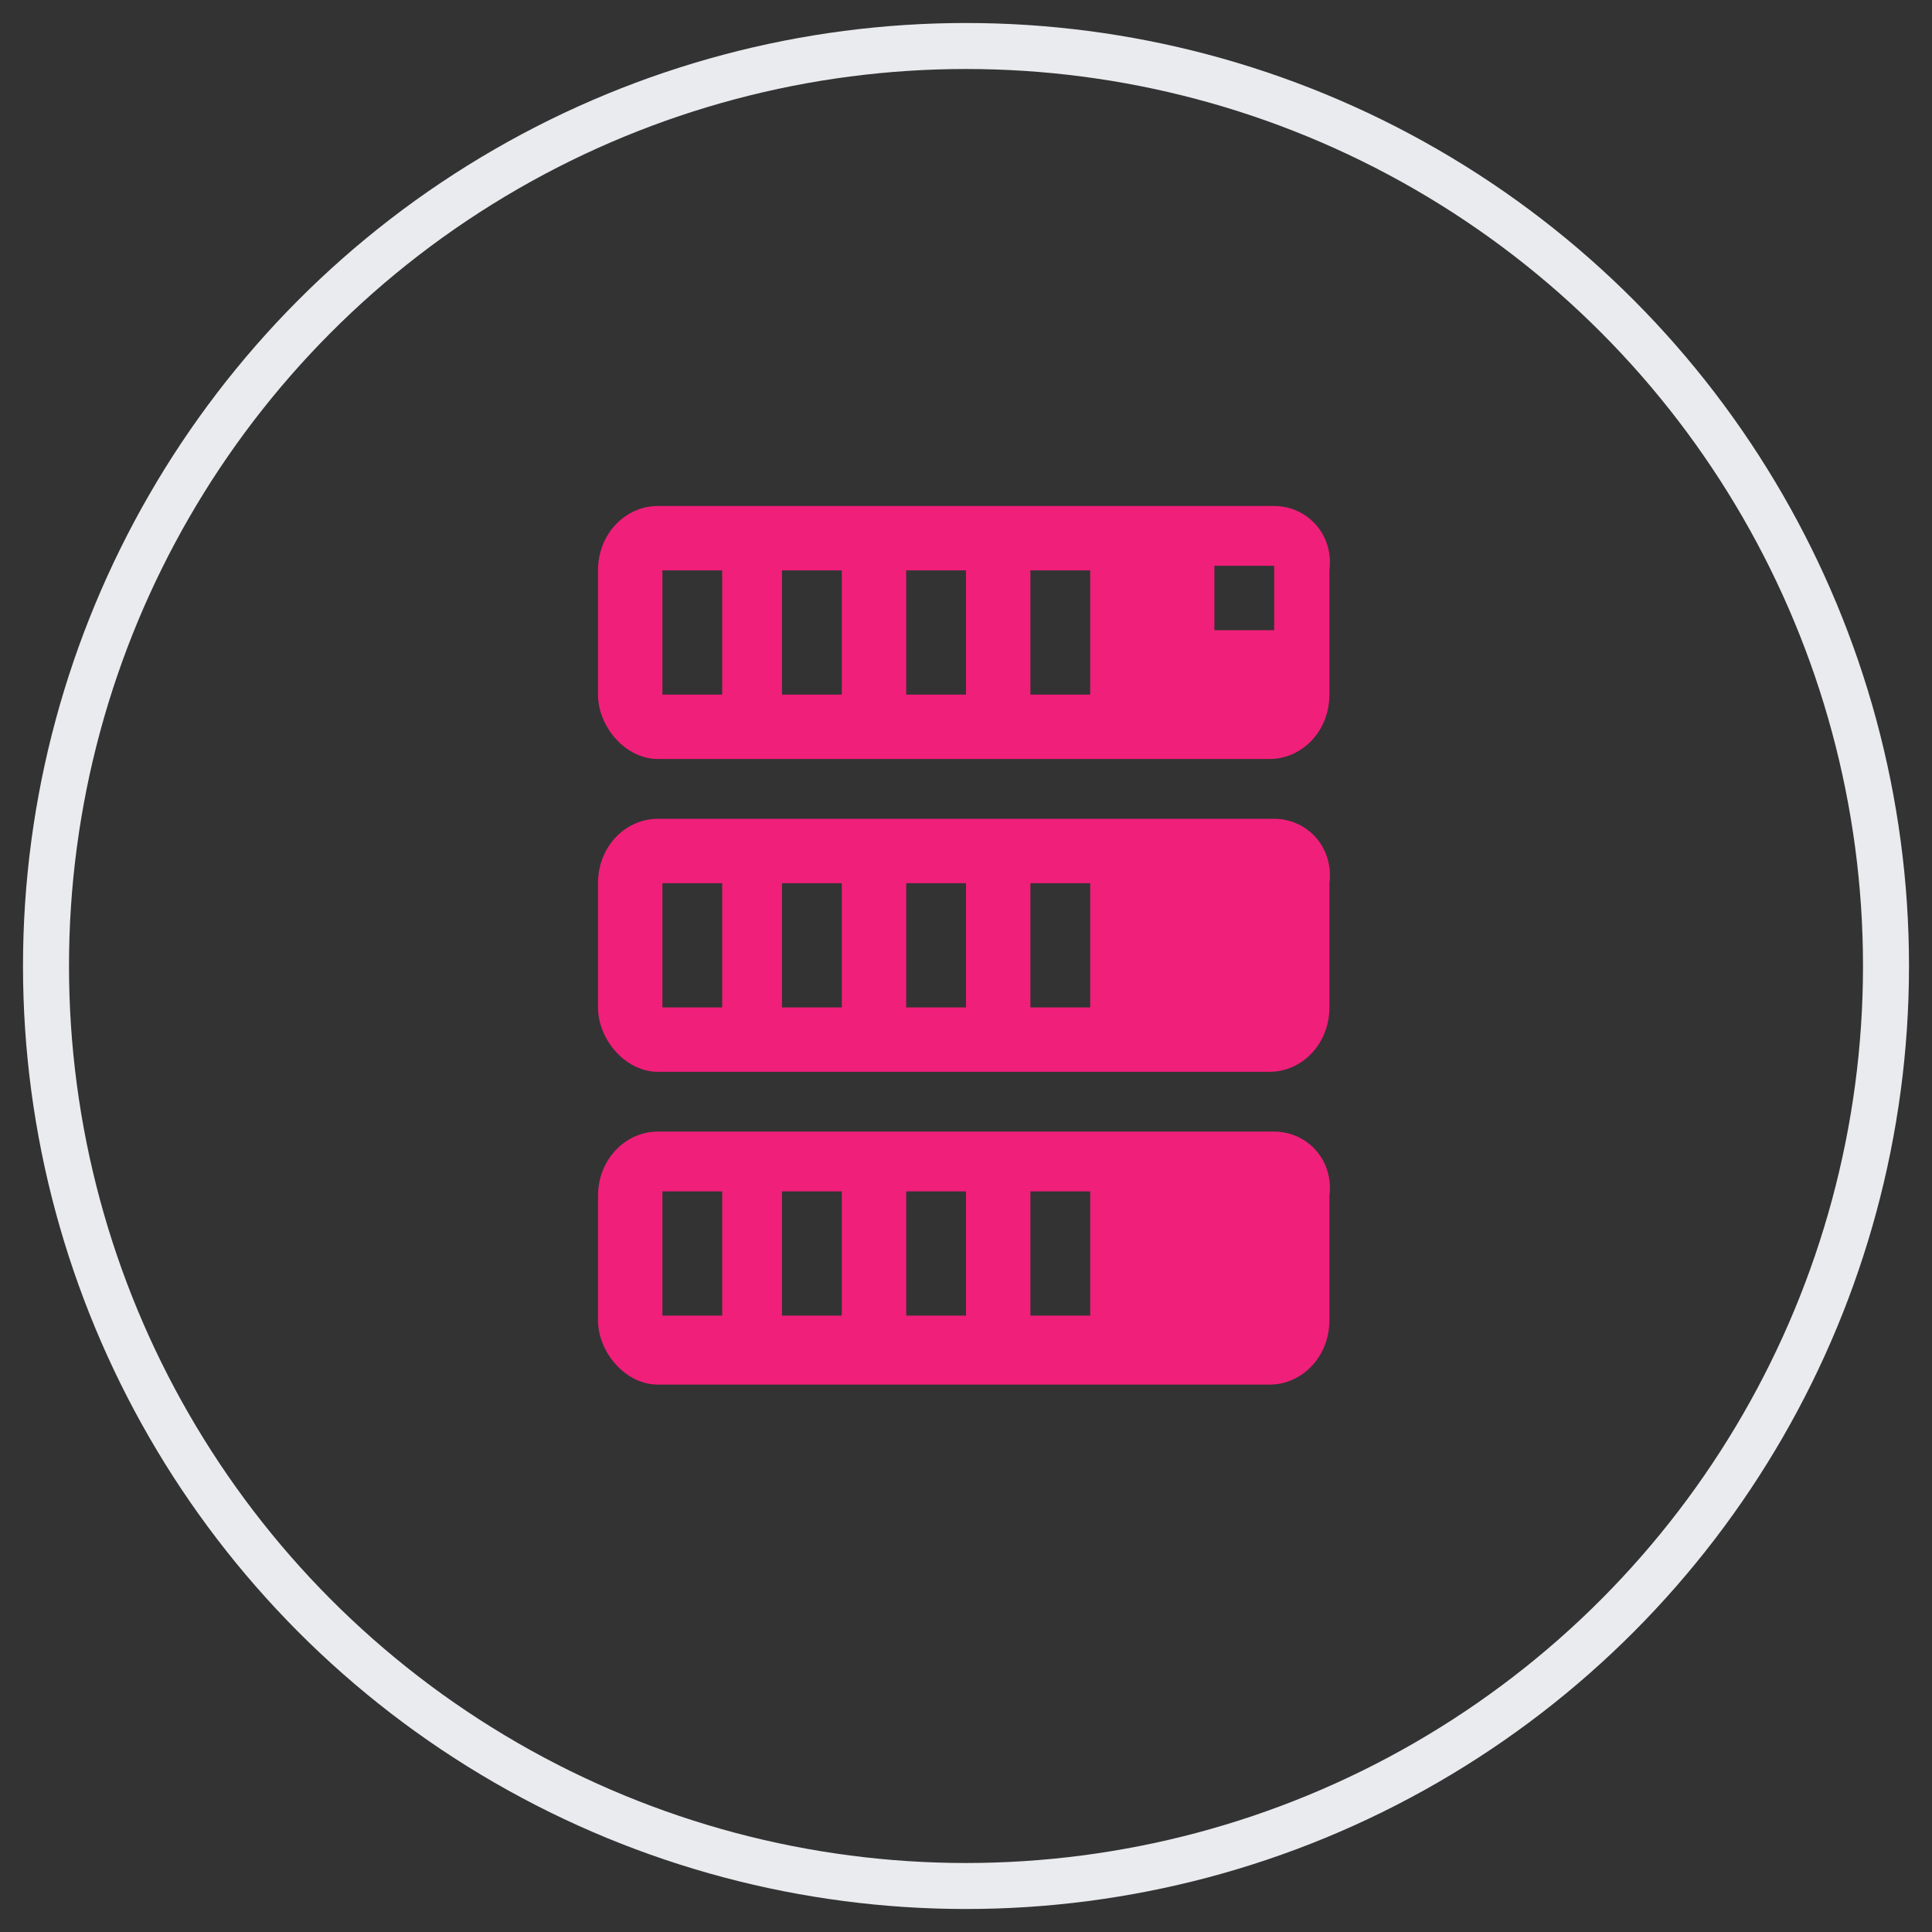
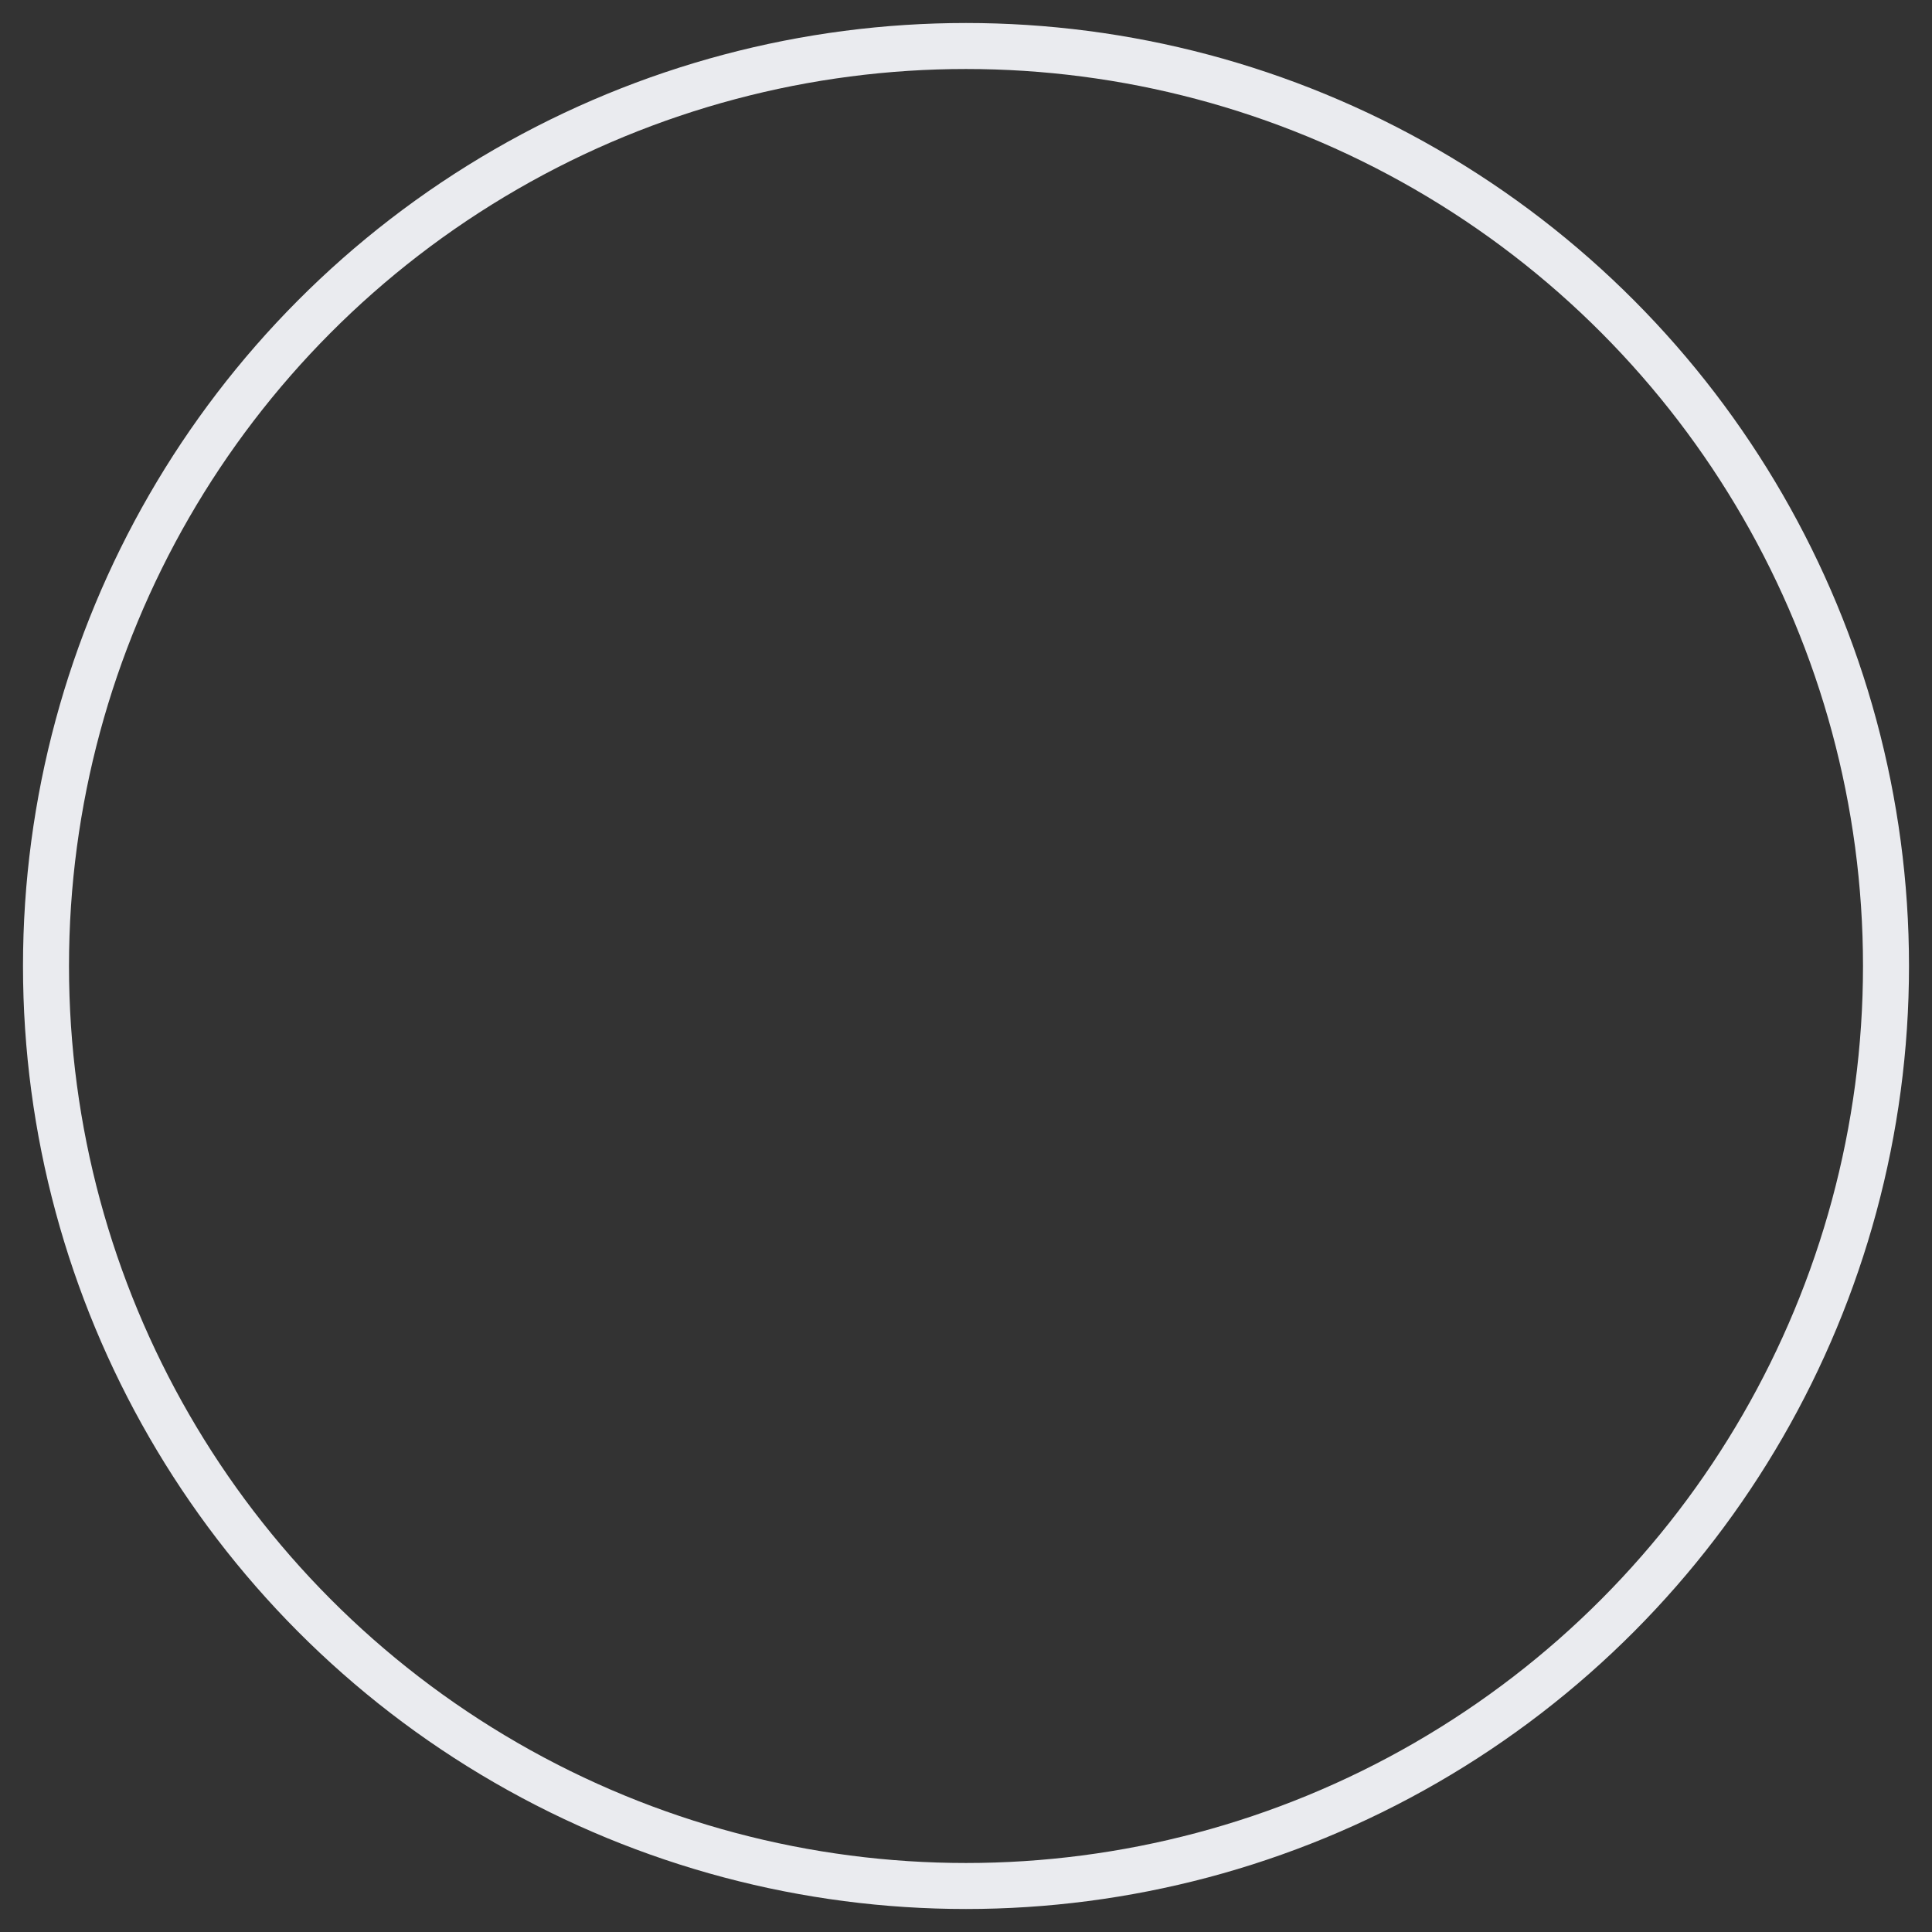
<svg xmlns="http://www.w3.org/2000/svg" version="1.1" id="Layer_1" x="0px" y="0px" viewBox="0 0 42 42" style="enable-background:new 0 0 42 42;" xml:space="preserve">
  <rect x="0" y="0" width="42" height="42" fill="#333333" stroke="none" />
  <style type="text/css">
	.st0{fill:none;stroke:#EAEBEF;}
	.st1{fill:#F01F7A;}
</style>
  <circle id="Oval-Copy" class="st0" cx="21" cy="21" r="20" />
-   <path id="Shape" class="st1" d="M27.7,17.8H14.3c-0.7,0-1.3,0.6-1.3,1.4v2.7c0,0.7,0.6,1.4,1.3,1.4h13.3c0.7,0,1.3-0.6,1.3-1.4v-2.7  C29,18.4,28.4,17.8,27.7,17.8z M15.7,21.9h-1.3v-2.7h1.3V21.9z M18.3,21.9H17v-2.7h1.3V21.9z M21,21.9h-1.3v-2.7H21V21.9z   M23.7,21.9h-1.3v-2.7h1.3V21.9z M27.7,11H14.3c-0.7,0-1.3,0.6-1.3,1.4v2.7c0,0.7,0.6,1.4,1.3,1.4h13.3c0.7,0,1.3-0.6,1.3-1.4v-2.7  C29,11.6,28.4,11,27.7,11z M15.7,15.1h-1.3v-2.7h1.3V15.1z M18.3,15.1H17v-2.7h1.3V15.1z M21,15.1h-1.3v-2.7H21V15.1z M23.7,15.1  h-1.3v-2.7h1.3V15.1z M27.7,13.7h-1.3v-1.4h1.3V13.7z M27.7,24.6H14.3c-0.7,0-1.3,0.6-1.3,1.4v2.7c0,0.7,0.6,1.4,1.3,1.4h13.3  c0.7,0,1.3-0.6,1.3-1.4v-2.7C29,25.2,28.4,24.6,27.7,24.6z M15.7,28.6h-1.3v-2.7h1.3V28.6z M18.3,28.6H17v-2.7h1.3V28.6z M21,28.6  h-1.3v-2.7H21V28.6z M23.7,28.6h-1.3v-2.7h1.3V28.6z" />
</svg>